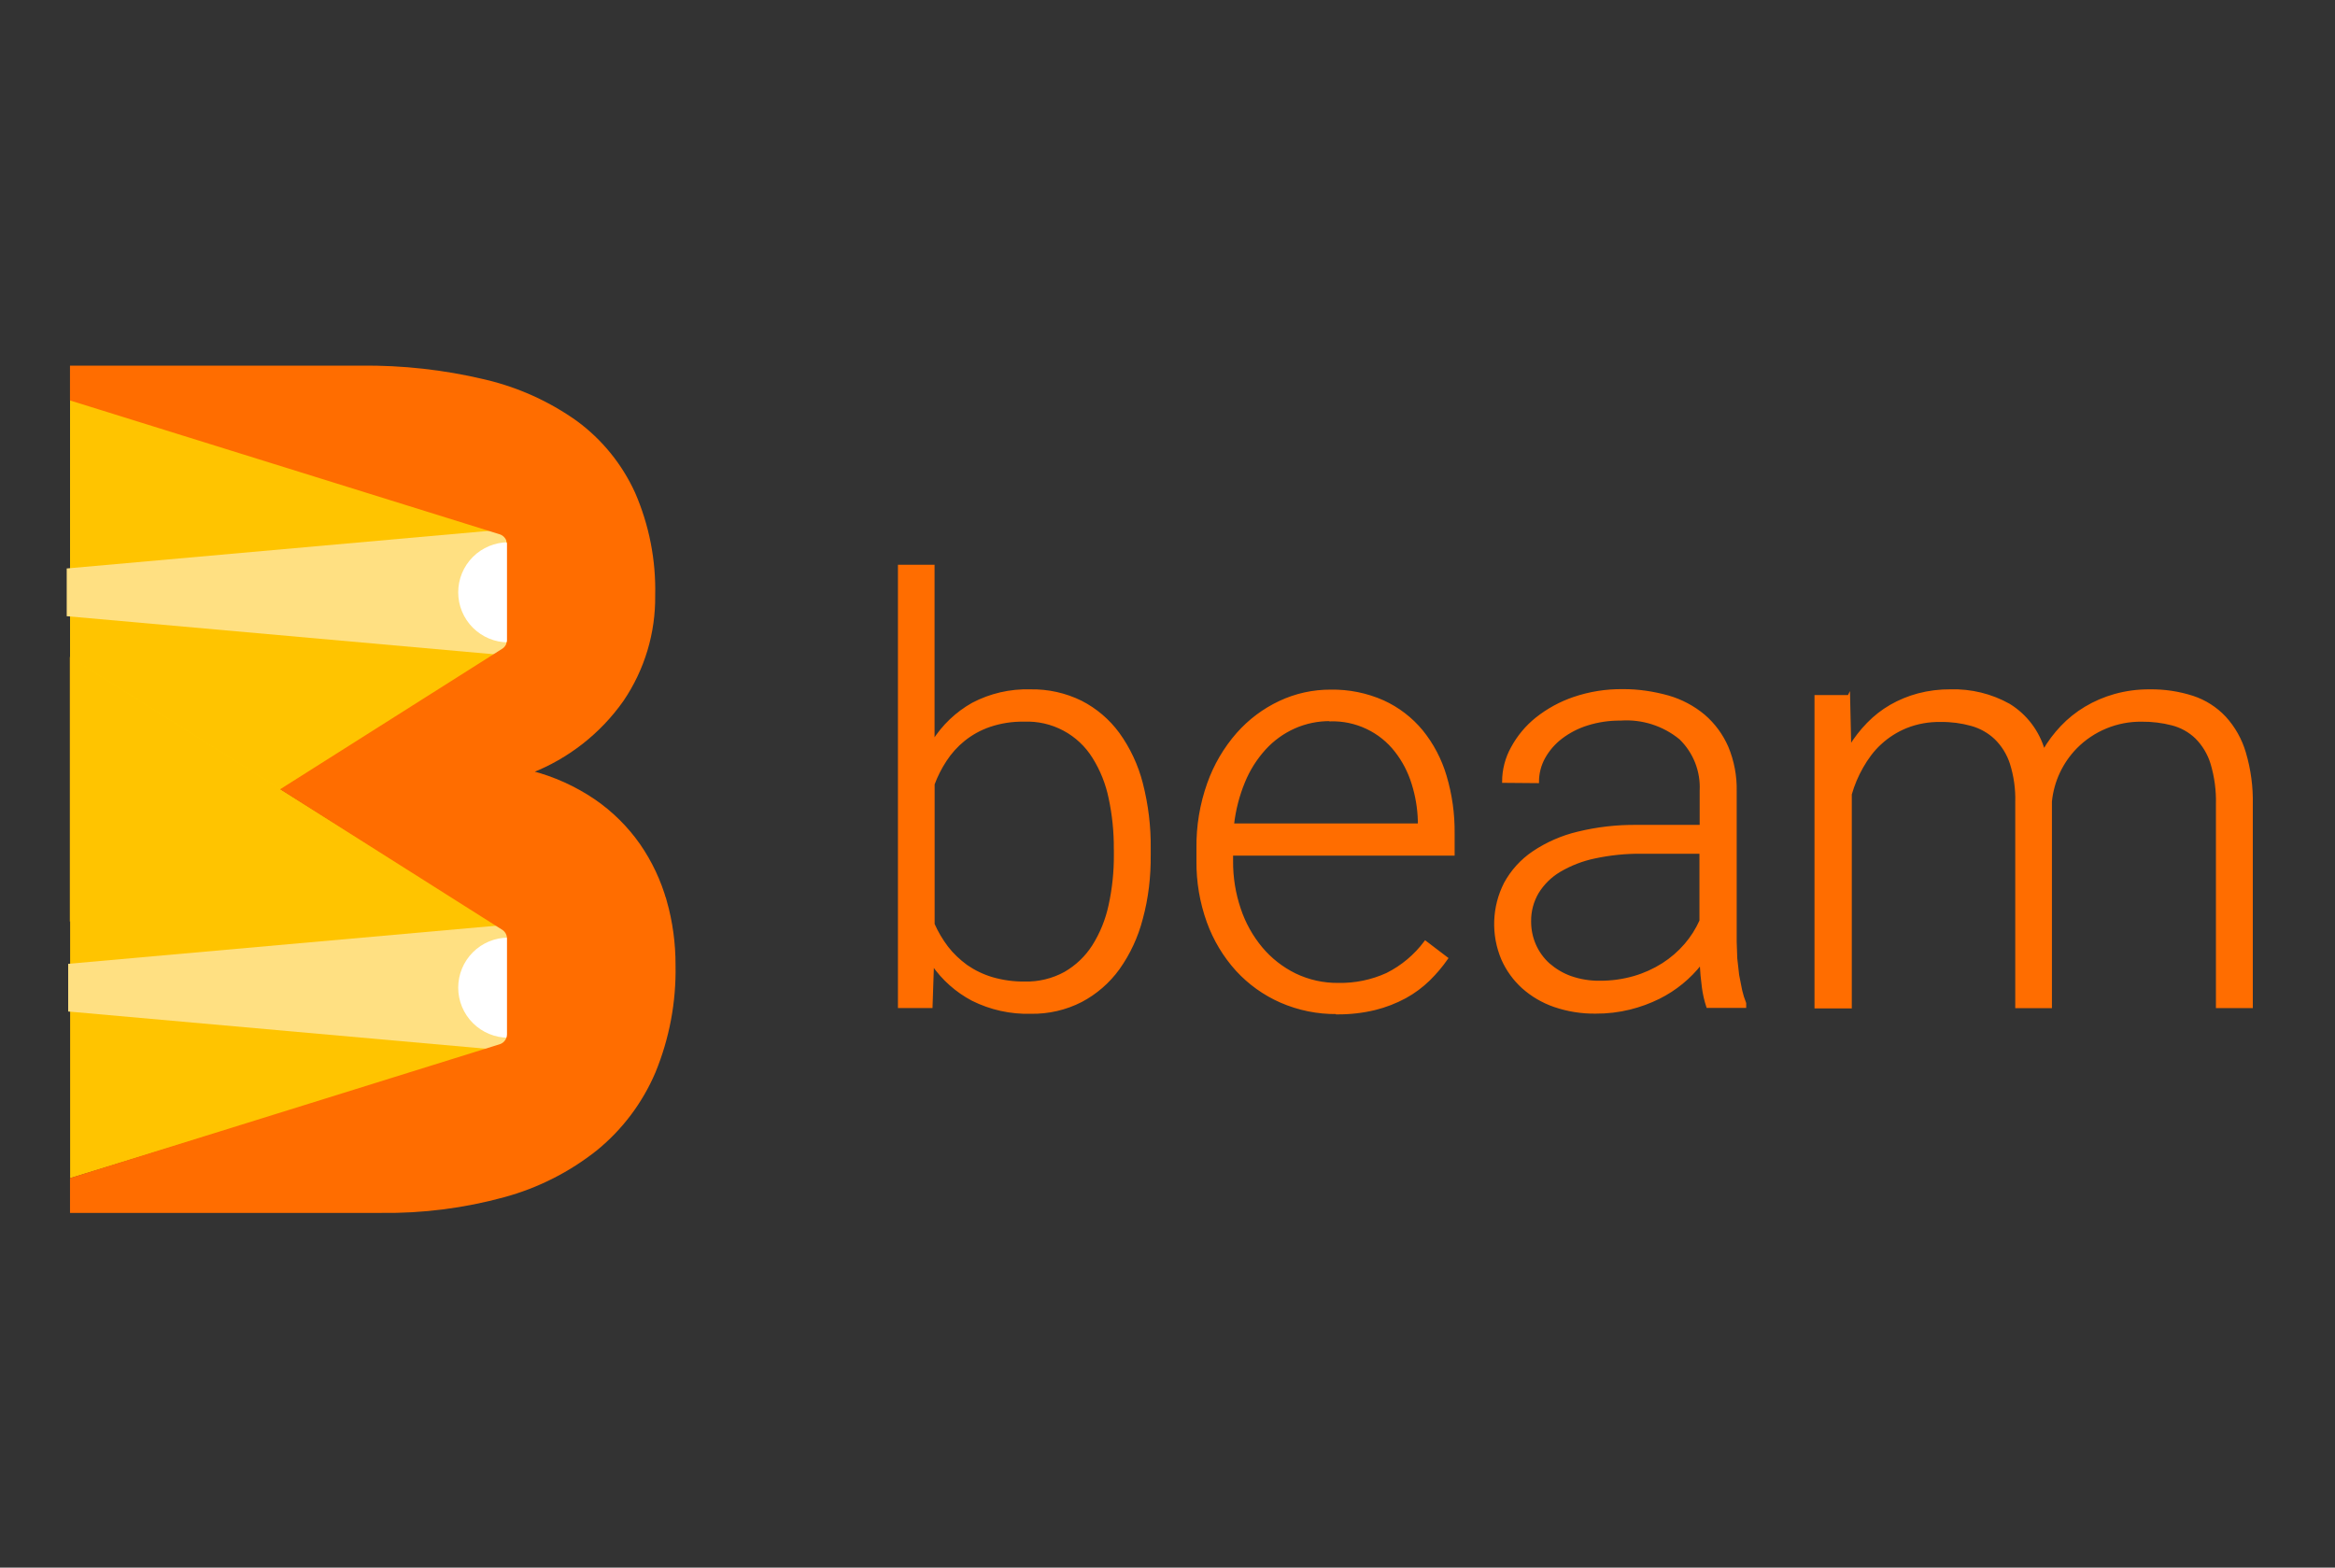
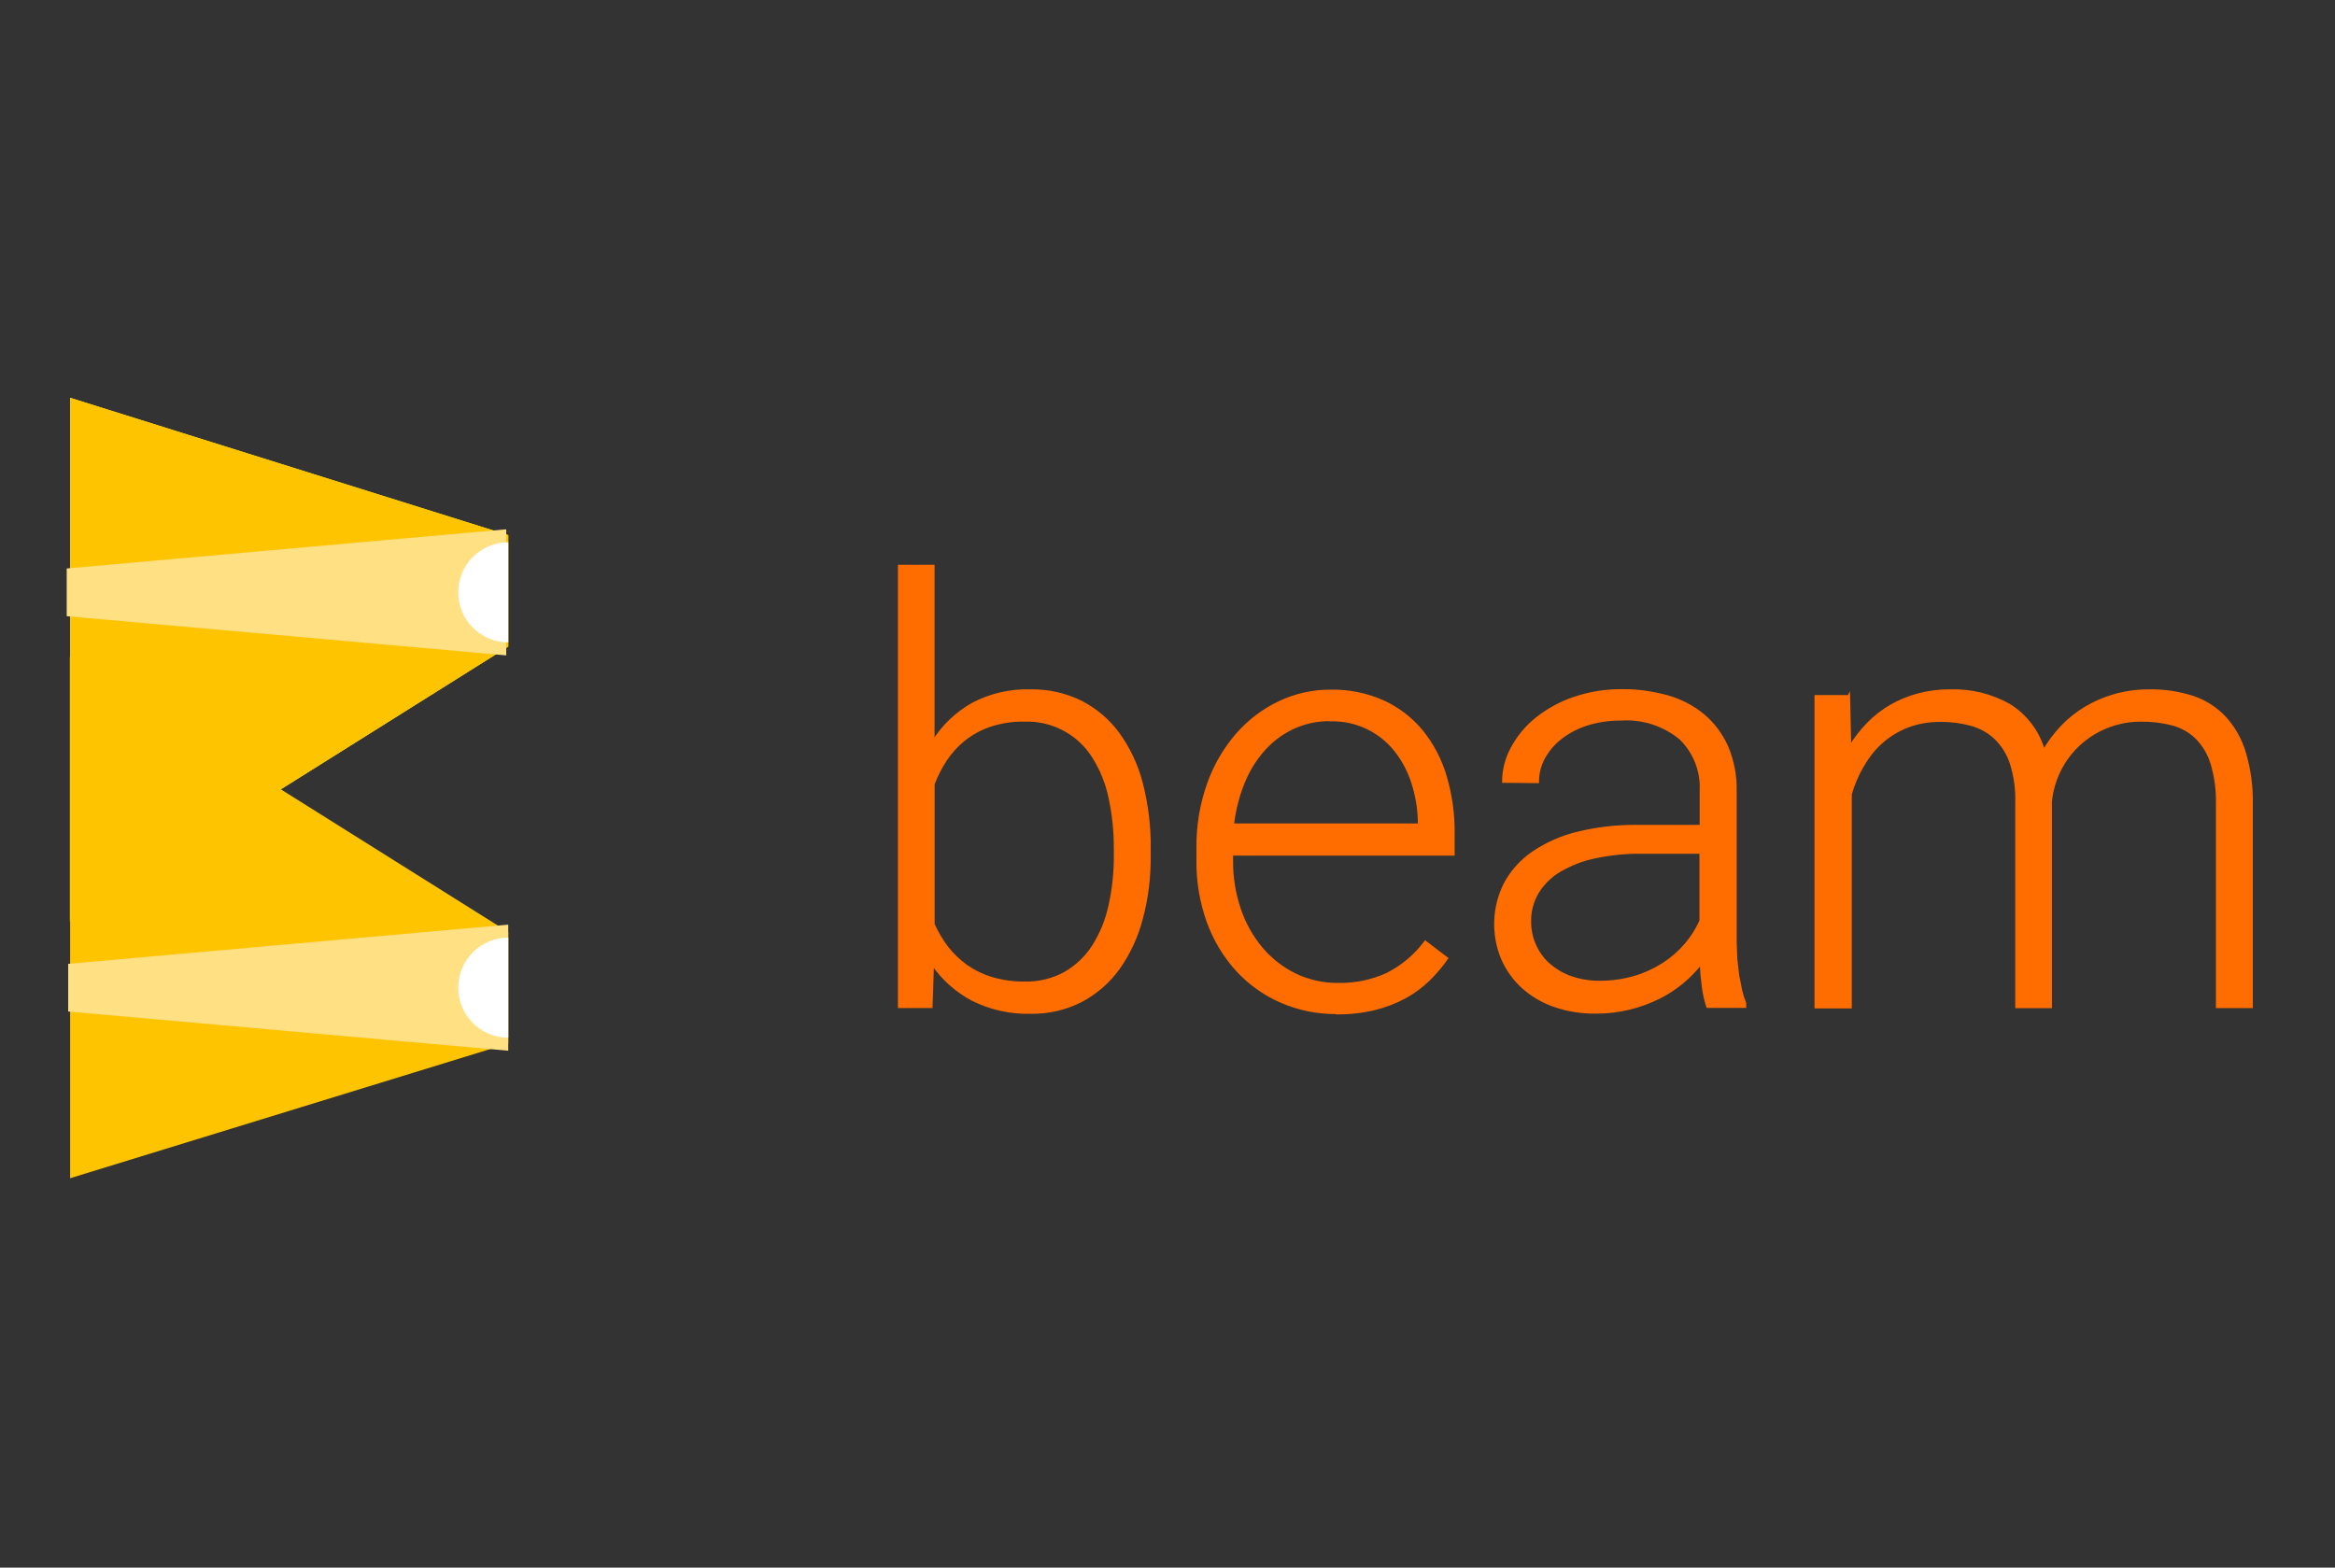
<svg xmlns="http://www.w3.org/2000/svg" width="140" height="94" viewBox="0 0 140 94" fill="none">
  <rect x="0" y="0" width="140" height="94" fill="#333333" stroke="none" />
  <path d="M68.919 51.254C68.932 52.55 68.787 53.839 68.445 55.09C68.169 56.161 67.7 57.173 67.06 58.075C66.474 58.887 65.709 59.552 64.823 60.02C63.892 60.496 62.858 60.735 61.812 60.717C60.598 60.752 59.395 60.486 58.309 59.943C57.356 59.44 56.538 58.714 55.925 57.827L55.839 60.374H53.912V33.94H55.96V44.456C56.547 43.523 57.358 42.751 58.318 42.21C59.383 41.649 60.575 41.374 61.777 41.41C62.826 41.39 63.864 41.62 64.806 42.081C65.694 42.533 66.463 43.187 67.052 43.991C67.7 44.89 68.173 45.902 68.447 46.976C68.777 48.255 68.936 49.571 68.92 50.892V51.253L68.919 51.254ZM66.855 50.893C66.862 49.875 66.758 48.859 66.546 47.864C66.369 46.998 66.04 46.17 65.573 45.419C65.137 44.712 64.521 44.134 63.788 43.744C63.054 43.354 62.23 43.166 61.4 43.2C60.699 43.187 60 43.294 59.335 43.519C58.773 43.71 58.251 43.999 57.788 44.37C57.358 44.717 56.986 45.13 56.686 45.593C56.392 46.04 56.149 46.518 55.964 47.021V55.421C56.181 55.913 56.455 56.377 56.781 56.806C57.109 57.235 57.501 57.599 57.943 57.925C58.414 58.251 58.933 58.5 59.482 58.664C60.117 58.849 60.775 58.939 61.436 58.931C62.279 58.952 63.113 58.751 63.854 58.346C64.542 57.95 65.124 57.397 65.55 56.729C66.021 55.982 66.356 55.157 66.539 54.294C66.758 53.296 66.865 52.278 66.858 51.257V50.895L66.855 50.893ZM80.157 60.734C79.003 60.746 77.859 60.515 76.801 60.054C75.799 59.614 74.899 58.97 74.159 58.163C73.401 57.323 72.814 56.344 72.429 55.28C72.006 54.105 71.796 52.864 71.81 51.615V50.874C71.791 49.547 72.01 48.227 72.456 46.976C72.844 45.883 73.437 44.873 74.202 44C74.909 43.199 75.773 42.551 76.74 42.098C77.69 41.652 78.728 41.423 79.777 41.427C80.861 41.407 81.936 41.624 82.927 42.063C83.823 42.471 84.614 43.077 85.242 43.836C85.889 44.634 86.371 45.553 86.661 46.538C86.992 47.649 87.154 48.804 87.142 49.977V51.234H73.858V51.631C73.851 52.611 74.008 53.585 74.322 54.513C74.608 55.371 75.052 56.168 75.632 56.862C76.186 57.521 76.872 58.057 77.645 58.437C78.455 58.828 79.345 59.025 80.244 59.013C81.249 59.033 82.246 58.828 83.161 58.411C84.067 57.958 84.854 57.296 85.459 56.484L86.749 57.466C86.432 57.922 86.071 58.349 85.674 58.739C85.251 59.152 84.773 59.505 84.255 59.79C83.679 60.101 83.066 60.338 82.431 60.495C81.687 60.675 80.923 60.759 80.159 60.753L80.157 60.734ZM79.765 43.168C79.019 43.16 78.28 43.312 77.597 43.615C76.928 43.915 76.328 44.348 75.833 44.889C75.301 45.473 74.875 46.146 74.576 46.877C74.236 47.699 74.013 48.565 73.915 49.45H85.084V49.225C85.064 48.461 84.936 47.704 84.706 46.976C84.49 46.275 84.149 45.619 83.699 45.04C83.236 44.442 82.639 43.962 81.955 43.64C81.272 43.317 80.522 43.16 79.767 43.181L79.765 43.168ZM102.379 60.364C102.253 59.981 102.163 59.587 102.112 59.187C102.05 58.722 102.007 58.249 101.982 57.767C101.304 58.636 100.439 59.342 99.452 59.832C98.897 60.106 98.314 60.319 97.714 60.467C97.043 60.632 96.355 60.713 95.666 60.708C94.826 60.718 93.991 60.585 93.196 60.311C92.498 60.07 91.855 59.693 91.304 59.201C90.788 58.731 90.374 58.16 90.091 57.523C89.466 56.057 89.522 54.39 90.245 52.972C90.651 52.227 91.229 51.589 91.932 51.114C92.747 50.566 93.653 50.17 94.608 49.943C95.765 49.66 96.954 49.524 98.145 49.538H101.981V47.422C102.012 46.841 101.918 46.26 101.707 45.718C101.494 45.176 101.169 44.686 100.751 44.28C99.746 43.453 98.461 43.044 97.162 43.136C96.49 43.129 95.82 43.227 95.178 43.427C94.609 43.602 94.076 43.876 93.602 44.237C93.18 44.56 92.828 44.967 92.57 45.432C92.325 45.878 92.198 46.378 92.199 46.886L90.136 46.869C90.137 46.158 90.319 45.459 90.665 44.839C91.029 44.166 91.524 43.572 92.12 43.093C92.795 42.555 93.557 42.139 94.374 41.862C95.313 41.543 96.299 41.386 97.29 41.398C98.214 41.389 99.133 41.53 100.018 41.776C100.803 42.002 101.533 42.389 102.161 42.913C102.762 43.43 103.238 44.077 103.555 44.804C103.904 45.643 104.075 46.546 104.053 47.455V56.474L104.088 57.472L104.201 58.471L104.382 59.392C104.442 59.653 104.522 59.91 104.623 60.159V60.365H102.42L102.379 60.364ZM95.909 58.882C96.61 58.889 97.308 58.792 97.982 58.598C98.594 58.421 99.176 58.156 99.713 57.815C100.214 57.495 100.666 57.103 101.055 56.653C101.427 56.222 101.735 55.738 101.968 55.217V51.12H98.44C97.487 51.11 96.54 51.205 95.609 51.405C94.866 51.559 94.154 51.836 93.501 52.222C92.963 52.542 92.512 52.988 92.185 53.521C91.877 54.045 91.719 54.644 91.728 55.251C91.725 55.74 91.825 56.223 92.021 56.671C92.215 57.11 92.499 57.504 92.854 57.824C93.251 58.165 93.687 58.427 94.17 58.598C94.728 58.794 95.317 58.891 95.909 58.882ZM110.852 41.739L110.921 44.782C111.225 44.282 111.588 43.816 111.997 43.397C112.405 42.977 112.862 42.62 113.365 42.329C113.883 42.031 114.44 41.803 115.018 41.649C115.647 41.484 116.295 41.403 116.945 41.409C118.172 41.373 119.386 41.671 120.456 42.268C121.471 42.893 122.214 43.876 122.538 45.022C122.839 44.503 123.2 44.021 123.613 43.586C124.035 43.141 124.516 42.757 125.042 42.442C125.593 42.112 126.187 41.858 126.806 41.685C127.484 41.497 128.185 41.404 128.889 41.41C129.765 41.397 130.637 41.528 131.47 41.797C132.203 42.038 132.862 42.459 133.39 43.02C133.946 43.627 134.355 44.355 134.585 45.145C134.882 46.151 135.021 47.196 134.998 48.243V60.377H132.935V48.226C132.957 47.396 132.847 46.569 132.608 45.774C132.43 45.189 132.111 44.658 131.679 44.226C131.276 43.84 130.782 43.565 130.242 43.426C129.643 43.271 129.027 43.196 128.408 43.202C126.927 43.184 125.499 43.771 124.459 44.829C123.607 45.705 123.076 46.84 122.954 48.057V60.38H120.903V48.089C120.925 47.301 120.814 46.517 120.577 45.766C120.392 45.199 120.073 44.685 119.646 44.268C119.24 43.886 118.747 43.608 118.209 43.459C117.607 43.291 116.984 43.21 116.358 43.218C115.652 43.205 114.951 43.329 114.294 43.589C113.72 43.822 113.192 44.157 112.737 44.578C112.3 44.975 111.943 45.464 111.644 45.989C111.345 46.514 111.115 47.058 110.955 47.624V60.394H108.866V41.753H110.845L110.852 41.739Z" fill="#FF6D00" stroke="#FF6D00" stroke-width="0.148" stroke-miterlimit="10" />
  <path d="M30.474 38.773V32.089L4.205 23.854V39.404L16.837 47.332L30.474 38.773Z" fill="#FEE900" />
  <path d="M4.205 23.855V55.258L30.474 38.772V32.087L4.205 23.855Z" fill="#FFC400" />
  <path opacity="0.75" d="M4.184 39.62V55.266L16.815 47.337L4.184 39.391V39.62Z" fill="url(#paint0_linear_10322_32879)" />
  <path d="M4.205 70.651L30.474 62.574V55.892L4.205 39.402V55.258V70.651Z" fill="#FFC400" />
  <path d="M4.088 57.795V60.654L30.472 63.005V55.446L4.088 57.795ZM4 34.088V36.95L30.352 39.299V31.739L4 34.088Z" fill="#FFE082" />
  <path d="M27.473 59.225C27.473 60.021 27.789 60.784 28.352 61.347C28.915 61.91 29.678 62.226 30.474 62.226V56.224C29.678 56.224 28.915 56.54 28.352 57.103C27.789 57.666 27.473 58.429 27.473 59.225ZM27.473 35.518C27.473 35.913 27.55 36.303 27.701 36.667C27.852 37.031 28.073 37.362 28.352 37.641C28.631 37.919 28.961 38.141 29.326 38.291C29.69 38.442 30.08 38.52 30.474 38.52V32.517C30.08 32.517 29.69 32.595 29.326 32.746C28.961 32.897 28.631 33.117 28.352 33.396C28.073 33.675 27.852 34.006 27.701 34.37C27.55 34.734 27.473 35.124 27.473 35.518Z" fill="white" />
-   <path d="M39.901 54.047C39.564 52.842 39.029 51.702 38.318 50.672C37.591 49.632 36.684 48.73 35.639 48.01C34.478 47.219 33.189 46.636 31.829 46.287C34.046 45.421 35.959 43.92 37.327 41.972C38.577 40.125 39.233 37.94 39.206 35.71C39.257 33.6 38.847 31.504 38.005 29.569C37.233 27.876 36.041 26.41 34.543 25.307C32.879 24.123 30.999 23.278 29.01 22.82C26.594 22.248 24.117 21.974 21.635 22.002H4.273V23.955L29.988 31.966C30.13 32.012 30.253 32.102 30.34 32.222C30.428 32.343 30.475 32.488 30.475 32.637V38.377C30.474 38.503 30.441 38.626 30.378 38.734C30.314 38.842 30.223 38.932 30.113 38.993L16.94 47.328L30.113 55.663C30.223 55.724 30.314 55.814 30.378 55.922C30.441 56.03 30.474 56.153 30.475 56.279V62.02C30.475 62.168 30.428 62.313 30.34 62.434C30.253 62.554 30.13 62.644 29.988 62.69L4.275 70.701V72.654H22.854C25.339 72.687 27.816 72.371 30.213 71.715C32.228 71.167 34.111 70.214 35.746 68.914C37.263 67.675 38.456 66.087 39.224 64.286C40.062 62.251 40.471 60.066 40.426 57.867C40.43 56.573 40.254 55.285 39.904 54.04L39.901 54.047Z" fill="#FF6D00" stroke="#FF6D00" stroke-width="0.154" stroke-miterlimit="10" />
  <defs>
    <linearGradient id="paint0_linear_10322_32879" x1="4.204" y1="47.317" x2="16.835" y2="47.317" gradientUnits="userSpaceOnUse">
      <stop stop-color="#FFC400" />
      <stop offset="0.137" stop-color="#FECD00" />
      <stop offset="0.365" stop-color="#FED400" />
      <stop offset="1" stop-color="#FED600" />
    </linearGradient>
  </defs>
</svg>